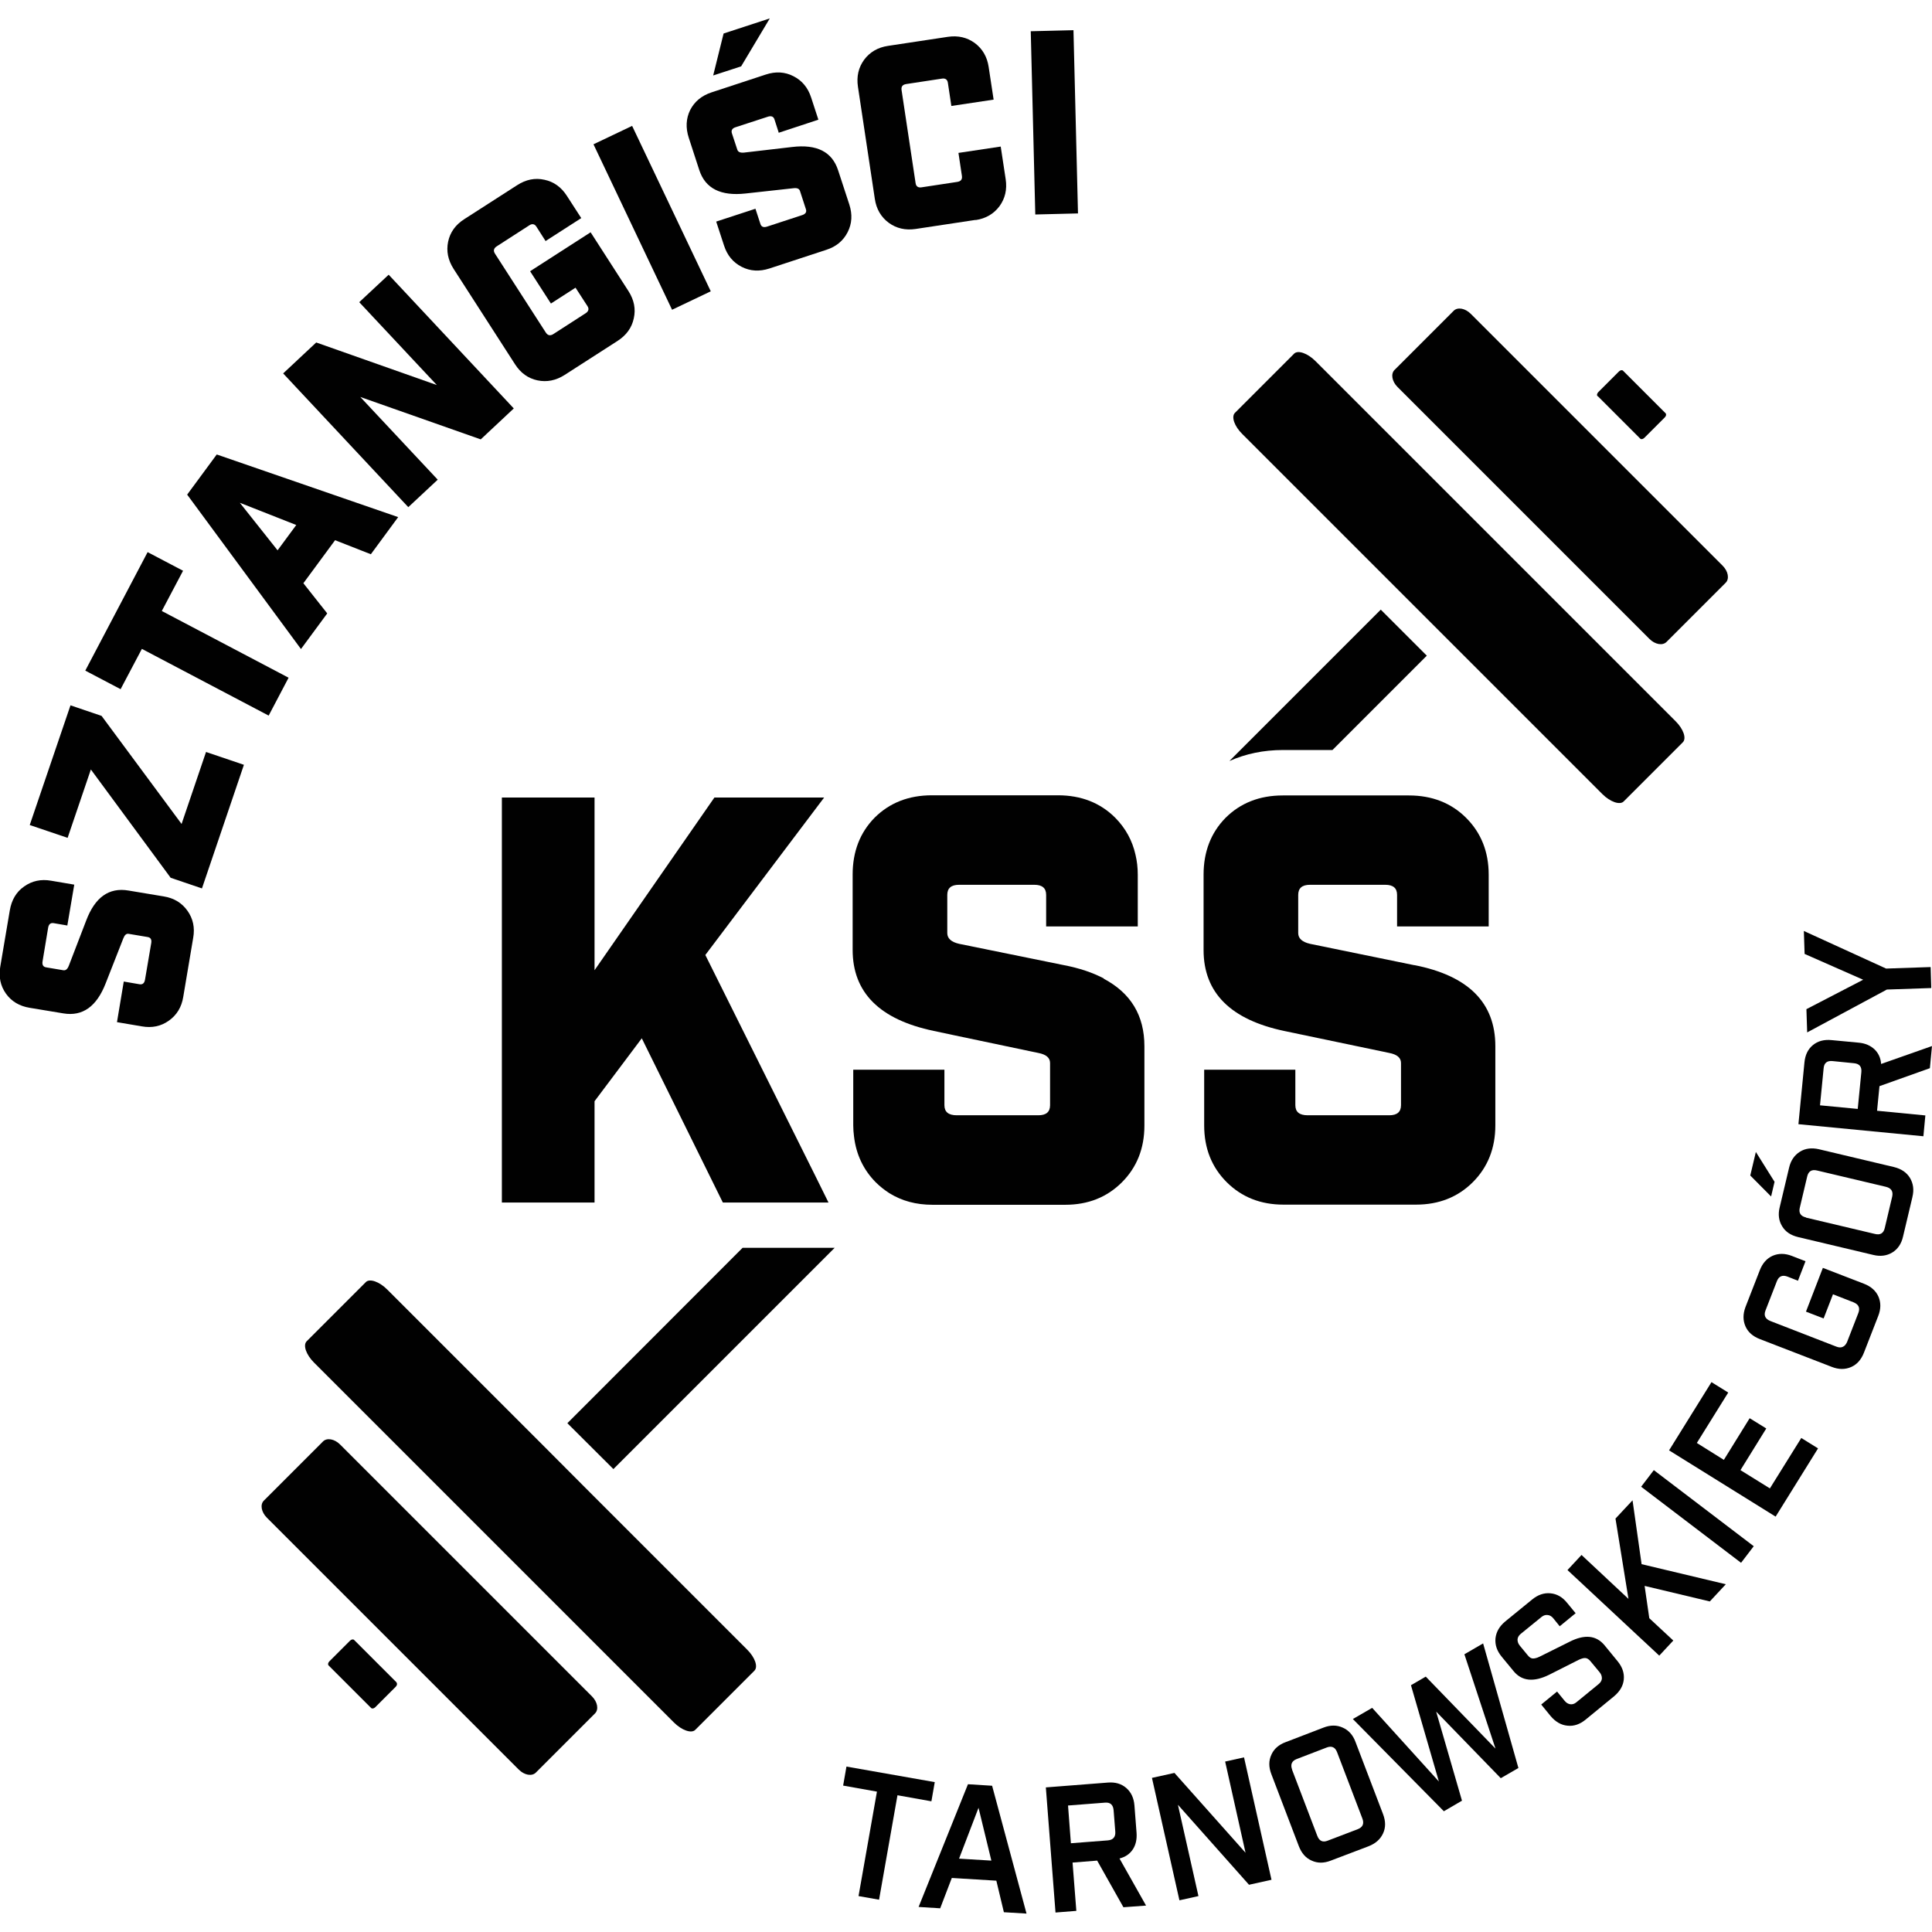
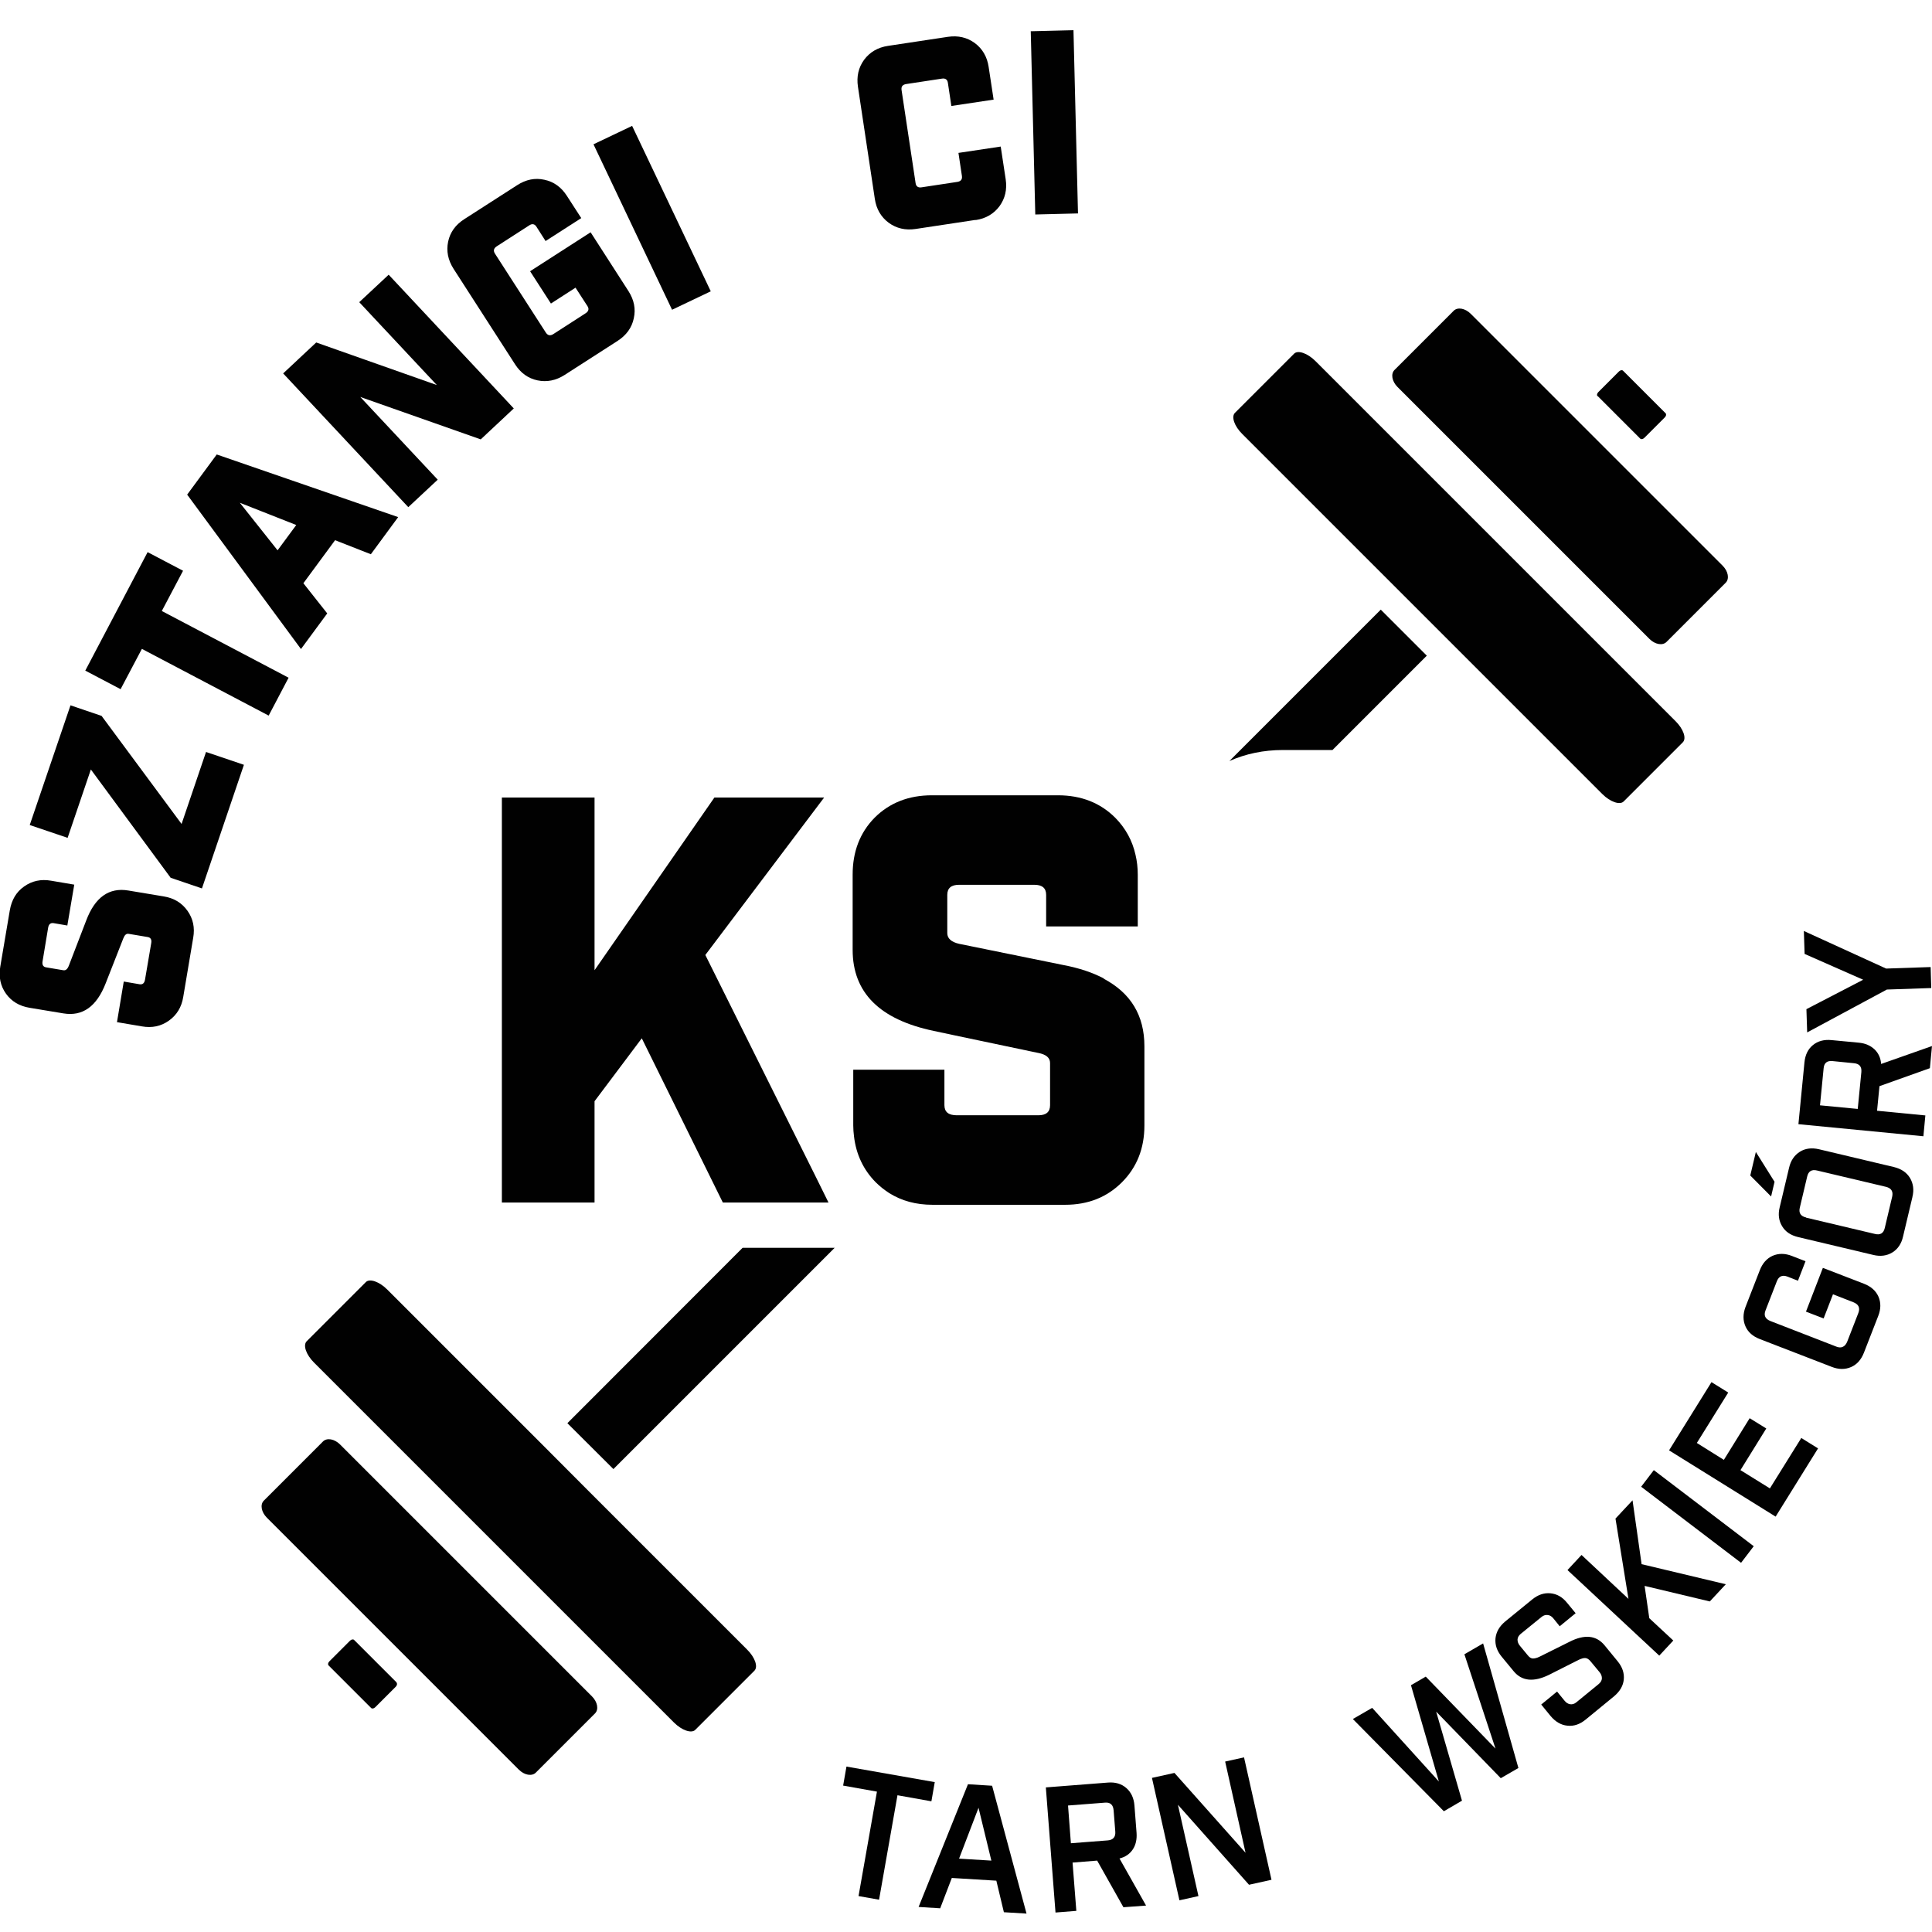
<svg xmlns="http://www.w3.org/2000/svg" id="Layer_1" version="1.1" viewBox="0 0 128 128">
  <defs>
    <style>
      .st0 {
        fill: #010101;
      }
    </style>
  </defs>
  <g>
    <path class="st0" d="M26.27,111.48c.06.06.04.18-.05.27l-1.36,1.36c-.09.09-.21.11-.27.05l-2.82-2.82c-.06-.06-.04-.18.05-.27l1.37-1.37c.09-.09.21-.11.27-.05l2.82,2.82Z" />
    <path class="st0" d="M39.22,112.39c.37.37.46.87.2,1.13l-3.92,3.92c-.26.26-.76.17-1.13-.2l-16.69-16.69c-.37-.37-.46-.87-.2-1.13l3.92-3.92c.26-.26.76-.17,1.13.2l16.69,16.69Z" />
    <path class="st0" d="M105.84,26.25c-.06-.06-.04-.18.05-.27l1.37-1.37c.09-.09.21-.11.27-.05l2.82,2.82c.06.06.04.18-.05.27l-1.36,1.36c-.09.09-.21.11-.27.05l-2.82-2.82Z" />
    <path class="st0" d="M92.59,25.64c-.37-.37-.46-.87-.2-1.13l3.92-3.92c.26-.26.76-.17,1.13.2l16.69,16.69c.37.37.46.87.2,1.13l-3.92,3.92c-.26.26-.76.17-1.13-.2l-16.69-16.69Z" />
    <path class="st0" d="M95.76,42.21l10.4,10.4c.52.52,1.16.74,1.41.49l3.92-3.92c.26-.26.04-.89-.49-1.41l-23.85-23.85c-.52-.52-1.16-.74-1.41-.49l-3.92,3.92c-.26.26-.04.89.49,1.41l10.4,10.4" />
    <path class="st0" d="M36.05,95.83l-10.4-10.4c-.52-.52-1.16-.74-1.41-.49l-3.92,3.92c-.26.26-.04.89.48,1.41l23.85,23.85c.52.52,1.16.74,1.41.49l3.92-3.92c.26-.26.04-.89-.49-1.41l-10.4-10.4" />
  </g>
  <g>
    <path class="st0" d="M4.48,61.32l-.93-.16c-.2-.03-.32.07-.36.3l-.37,2.23c-.04.23.04.37.24.4l1.13.19c.16.03.28-.07.37-.3l1.15-2.99c.58-1.54,1.51-2.21,2.8-1.99l2.34.39c.68.11,1.2.43,1.57.95.37.52.5,1.12.38,1.79l-.66,3.92c-.11.68-.43,1.2-.95,1.57-.52.37-1.11.5-1.79.38l-1.65-.28.45-2.69,1.05.18c.2.03.32-.07.36-.32l.41-2.41c.04-.23-.04-.37-.24-.4l-1.25-.21c-.16-.03-.27.07-.36.3l-1.17,2.98c-.6,1.54-1.53,2.2-2.8,1.99l-2.23-.37c-.68-.11-1.2-.42-1.57-.93-.37-.52-.5-1.12-.38-1.81l.63-3.72c.12-.69.43-1.22.95-1.58.52-.37,1.12-.5,1.79-.38l1.53.26-.46,2.71Z" />
    <path class="st0" d="M11.31,58.16l-5.29-7.18-1.54,4.53-2.51-.85,2.7-7.93,2.06.7,5.3,7.16,1.62-4.77,2.51.85-2.78,8.19-2.06-.7Z" />
    <path class="st0" d="M12.13,37.81l-1.41,2.67,8.4,4.42-1.32,2.51-8.4-4.42-1.41,2.67-2.34-1.23,4.13-7.85,2.34,1.23Z" />
    <path class="st0" d="M22.2,35.79l-2.1,2.85,1.58,2-1.74,2.36-7.54-10.23,1.96-2.66,12.02,4.15-1.81,2.46-2.37-.93ZM19.62,34.78l-3.73-1.47,2.5,3.15,1.24-1.68Z" />
    <path class="st0" d="M23.8,20.02l1.95-1.82,8.29,8.86-2.19,2.05-7.98-2.81,5.13,5.48-1.95,1.82-8.29-8.86,2.19-2.05,7.99,2.82-5.14-5.49Z" />
    <path class="st0" d="M36.14,15.96l-.6-.94c-.12-.19-.29-.22-.49-.08l-2.14,1.38c-.2.13-.24.29-.12.48l3.37,5.23c.13.2.29.23.49.11l2.14-1.38c.21-.13.25-.3.13-.48l-.79-1.22-1.63,1.05-1.38-2.14,4.01-2.58,2.51,3.9c.37.58.49,1.18.35,1.8-.13.62-.49,1.12-1.08,1.5l-3.5,2.25c-.58.37-1.18.49-1.8.36-.62-.13-1.12-.49-1.49-1.07l-4.07-6.32c-.37-.58-.49-1.18-.36-1.8.13-.62.49-1.12,1.07-1.49l3.5-2.25c.59-.38,1.19-.5,1.81-.36.62.13,1.12.49,1.49,1.07l.95,1.47-2.38,1.53Z" />
    <path class="st0" d="M44.53,20.53l-5.21-10.97,2.56-1.22,5.21,10.96-2.56,1.22Z" />
-     <path class="st0" d="M51.6,8.81l-.29-.9c-.06-.19-.21-.25-.43-.18l-2.15.7c-.22.07-.3.21-.24.4l.36,1.09c.05.15.19.21.44.19l3.18-.37c1.64-.2,2.66.31,3.06,1.55l.74,2.26c.21.65.18,1.26-.11,1.83-.29.57-.76.96-1.41,1.17l-3.78,1.24c-.65.21-1.26.18-1.83-.11-.57-.29-.96-.76-1.17-1.41l-.52-1.59,2.6-.85.33,1.01c.06.19.21.25.45.17l2.32-.76c.22-.07.31-.21.24-.4l-.39-1.2c-.05-.15-.19-.21-.43-.18l-3.18.35c-1.64.18-2.66-.33-3.06-1.55l-.7-2.15c-.21-.65-.18-1.26.09-1.82.29-.57.76-.96,1.42-1.18l3.59-1.18c.66-.22,1.28-.18,1.84.11.57.29.96.76,1.17,1.41l.48,1.47-2.61.86ZM49.09,4.4l-1.84.6.69-2.78,3.06-1-1.9,3.18Z" />
    <path class="st0" d="M64.63,14.57l-3.97.6c-.68.1-1.27-.04-1.78-.41-.51-.38-.82-.91-.92-1.58l-1.12-7.44c-.1-.68.04-1.27.41-1.78.38-.51.91-.82,1.58-.92l3.97-.6c.68-.1,1.27.04,1.78.41.51.38.82.91.92,1.58l.33,2.17-2.8.42-.23-1.53c-.03-.22-.17-.32-.4-.28l-2.37.36c-.23.04-.33.16-.3.39l.93,6.17c.03.22.17.32.4.28l2.37-.36c.23-.04.33-.16.3-.39l-.23-1.53,2.8-.42.33,2.17c.1.68-.04,1.27-.41,1.78-.38.51-.91.82-1.58.92Z" />
    <path class="st0" d="M68.59,14.2l-.3-12.13,2.83-.07.3,12.14-2.83.07Z" />
  </g>
  <g>
    <path class="st0" d="M61.7,119.34l-2.24-.4-1.22,6.92-1.36-.24,1.22-6.92-2.24-.4.22-1.26,5.85,1.03-.22,1.26Z" />
    <path class="st0" d="M66.01,124.6l-2.95-.18-.77,2.01-1.43-.09,3.27-8.13,1.6.1,2.28,8.47-1.5-.09-.5-2.09ZM65.68,123.27l-.85-3.5-1.29,3.37,2.14.13Z" />
    <path class="st0" d="M75.92,126.25l-1.49.11-1.74-3.09-1.63.13.25,3.2-1.38.11-.64-8.29,4.11-.32c.49-.04.9.08,1.22.36.32.28.5.66.54,1.16l.14,1.81c.03.43-.05.8-.25,1.1-.2.3-.49.5-.88.6l1.76,3.12ZM70.95,122.12l2.45-.19c.35-.03.52-.23.49-.59l-.11-1.4c-.03-.37-.22-.54-.57-.51l-2.45.19.19,2.51Z" />
    <path class="st0" d="M81.16,116.71l1.26-.28,1.82,8.11-1.49.33-4.71-5.3,1.36,6.05-1.26.28-1.82-8.11,1.49-.33,4.71,5.29-1.35-6.04Z" />
-     <path class="st0" d="M90.67,122.32l-2.5.95c-.46.18-.88.18-1.27,0-.39-.17-.67-.49-.85-.96l-1.82-4.77c-.18-.47-.18-.89,0-1.28.17-.39.49-.67.95-.84l2.5-.96c.46-.18.89-.18,1.28,0,.39.17.68.49.85.96l1.82,4.77c.18.47.18.9,0,1.28-.18.39-.5.67-.96.85ZM85.6,117.24l1.67,4.38c.13.35.36.46.69.33l1.99-.76c.34-.13.44-.37.31-.71l-1.67-4.38c-.13-.35-.37-.45-.7-.32l-1.98.76c-.33.13-.43.36-.3.71Z" />
    <path class="st0" d="M100.59,117.14l-1.16.67-4.28-4.41,1.71,5.9-1.2.7-6.03-6.11,1.28-.74,4.42,4.88-1.85-6.38.98-.57,4.62,4.77-2.06-6.25,1.24-.72,2.34,8.26Z" />
    <path class="st0" d="M103.34,107.75l-.42-.52c-.11-.14-.24-.22-.38-.23-.14-.02-.27.02-.4.12l-1.39,1.13c-.13.11-.2.23-.21.37,0,.14.04.28.16.42l.52.63c.11.14.23.21.34.21.11,0,.26-.03.44-.12l1.97-.98c1.01-.52,1.79-.44,2.34.23l.86,1.05c.32.39.45.79.41,1.21-.04.42-.26.79-.64,1.11l-1.89,1.55c-.38.31-.78.45-1.21.4-.42-.04-.79-.26-1.11-.64l-.62-.76,1.05-.86.49.6c.11.14.24.22.38.24.14.02.28-.02.41-.13l1.48-1.21c.13-.11.2-.23.21-.37,0-.14-.04-.28-.16-.42l-.59-.71c-.11-.14-.23-.21-.34-.22-.11-.01-.26.03-.45.12l-1.96.99c-1.02.5-1.8.42-2.34-.23l-.8-.97c-.32-.39-.45-.79-.41-1.22.05-.43.26-.79.64-1.11l1.79-1.46c.38-.31.78-.45,1.21-.41.43.04.8.25,1.11.64l.56.68-1.05.86Z" />
    <path class="st0" d="M113.28,106.1l-4.32-1.03.31,2.14,1.59,1.48-.93,1-6.08-5.67.93-1,3.11,2.91-.86-5.32,1.13-1.21.6,4.23,5.58,1.33-1.07,1.15Z" />
    <path class="st0" d="M115.35,103.54l-6.62-5.04.84-1.1,6.62,5.04-.84,1.1Z" />
    <path class="st0" d="M110.58,96.09l2.81-4.52,1.11.69-2.08,3.34,1.79,1.12,1.71-2.76,1.1.68-1.71,2.76,1.95,1.21,2.08-3.34,1.11.69-2.81,4.52-7.06-4.39Z" />
    <path class="st0" d="M119.14,84.86l-.71-.28c-.34-.13-.58-.03-.71.31l-.75,1.93c-.13.33-.02.56.32.7l4.38,1.7c.16.06.3.07.42.01.12-.05.21-.16.28-.31l.75-1.93c.13-.34.02-.57-.32-.71l-1.36-.53-.62,1.6-1.17-.45,1.12-2.9,2.72,1.05c.47.18.79.47.96.85.17.39.17.82-.01,1.28l-.95,2.44c-.18.46-.46.78-.85.95-.39.17-.82.17-1.28-.01l-4.76-1.84c-.47-.18-.79-.46-.96-.85-.17-.39-.17-.81,0-1.27l.95-2.44c.18-.47.47-.79.85-.96.39-.17.82-.17,1.28.01l.9.35-.5,1.29Z" />
    <path class="st0" d="M117.57,78.29l-.23.98-1.38-1.39.37-1.56,1.24,1.98ZM126.7,79.32l-.62,2.61c-.11.48-.35.83-.71,1.05-.36.22-.79.28-1.27.16l-4.97-1.18c-.49-.12-.84-.35-1.06-.72-.22-.36-.28-.78-.16-1.26l.62-2.61c.11-.48.35-.83.71-1.06.36-.23.79-.28,1.27-.17l4.97,1.18c.49.12.84.36,1.06.72.22.37.28.79.16,1.27ZM119.65,80.67l4.56,1.08c.36.09.58-.04.66-.39l.49-2.07c.08-.35-.05-.57-.41-.66l-4.56-1.08c-.36-.09-.58.05-.66.4l-.49,2.07c-.08.34.06.56.42.64Z" />
    <path class="st0" d="M128,69.29l-.14,1.48-3.34,1.19-.16,1.63,3.2.31-.13,1.38-8.28-.8.4-4.1c.05-.49.23-.87.56-1.14.33-.27.74-.38,1.24-.33l1.8.17c.43.04.77.19,1.04.44.26.25.41.57.44.97l3.38-1.19ZM123.08,73.47l.24-2.45c.03-.35-.13-.55-.5-.58l-1.4-.14c-.37-.04-.57.12-.6.48l-.24,2.45,2.51.24Z" />
    <path class="st0" d="M127.91,64.07l.04,1.39-2.94.1-5.28,2.84-.05-1.54,3.76-1.95-3.88-1.71-.05-1.52,5.45,2.49,2.94-.1Z" />
  </g>
  <g>
    <polygon class="st0" points="49.2 82.67 37.59 94.29 40.64 97.33 55.3 82.67 54.89 82.67 49.2 82.67" />
    <path class="st0" d="M88.28,49.69l6.25-6.25-3.05-3.05-10.03,10.03c1.08-.48,2.27-.73,3.55-.73h3.28Z" />
    <polygon class="st0" points="54 77.87 46.73 63.27 54.6 52.84 47.33 52.84 39.39 64.28 39.39 52.84 33.25 52.84 33.25 79.67 39.39 79.67 39.39 72.96 42.52 68.79 47.89 79.67 52.2 79.67 54.89 79.67 54 77.87" />
    <path class="st0" d="M73.14,64.83c-.74-.39-1.62-.69-2.67-.89l-2.11-.43-4.82-.98c-.52-.12-.78-.36-.78-.71v-2.53c0-.45.26-.67.78-.67h4.99c.52,0,.78.22.78.67v2.09h6.07v-3.43c0-.46-.05-.9-.15-1.32-.21-.94-.66-1.76-1.34-2.45-.99-.99-2.26-1.49-3.8-1.49h-8.35c-1.54,0-2.81.5-3.8,1.49-.97.99-1.45,2.25-1.45,3.76v4.99c0,2.83,1.79,4.62,5.37,5.37l1.41.3,5.04,1.06.48.1c.52.1.78.32.78.67v2.79c0,.45-.26.67-.78.67h-5.4c-.55,0-.82-.22-.82-.67v-2.35h-6.04v3.69c0,.25.02.49.05.73.14,1.19.62,2.21,1.44,3.04.28.28.58.51.9.72.82.51,1.77.77,2.86.77h8.79c1.52,0,2.77-.5,3.76-1.49.99-.99,1.49-2.25,1.49-3.76v-5.25c0-2.04-.9-3.53-2.7-4.48Z" />
-     <path class="st0" d="M93.72,63.95l-6.93-1.42c-.52-.12-.78-.36-.78-.71v-2.53c0-.45.26-.67.78-.67h4.99c.52,0,.78.22.78.67v2.09h6.07v-3.43c0-1.51-.5-2.77-1.49-3.76-.99-.99-2.26-1.49-3.8-1.49h-8.35c-1.54,0-2.81.5-3.8,1.49-.97.99-1.45,2.25-1.45,3.76v4.99c0,2.83,1.79,4.62,5.37,5.37l6.93,1.45c.52.1.78.32.78.67v2.79c0,.45-.26.67-.78.67h-5.4c-.55,0-.82-.22-.82-.67v-2.35h-6.04v3.69c0,1.52.5,2.77,1.49,3.76.99.99,2.25,1.49,3.76,1.49h8.79c1.51,0,2.77-.5,3.76-1.49.99-.99,1.49-2.25,1.49-3.76v-5.25c0-2.88-1.79-4.67-5.37-5.37Z" />
  </g>
</svg>